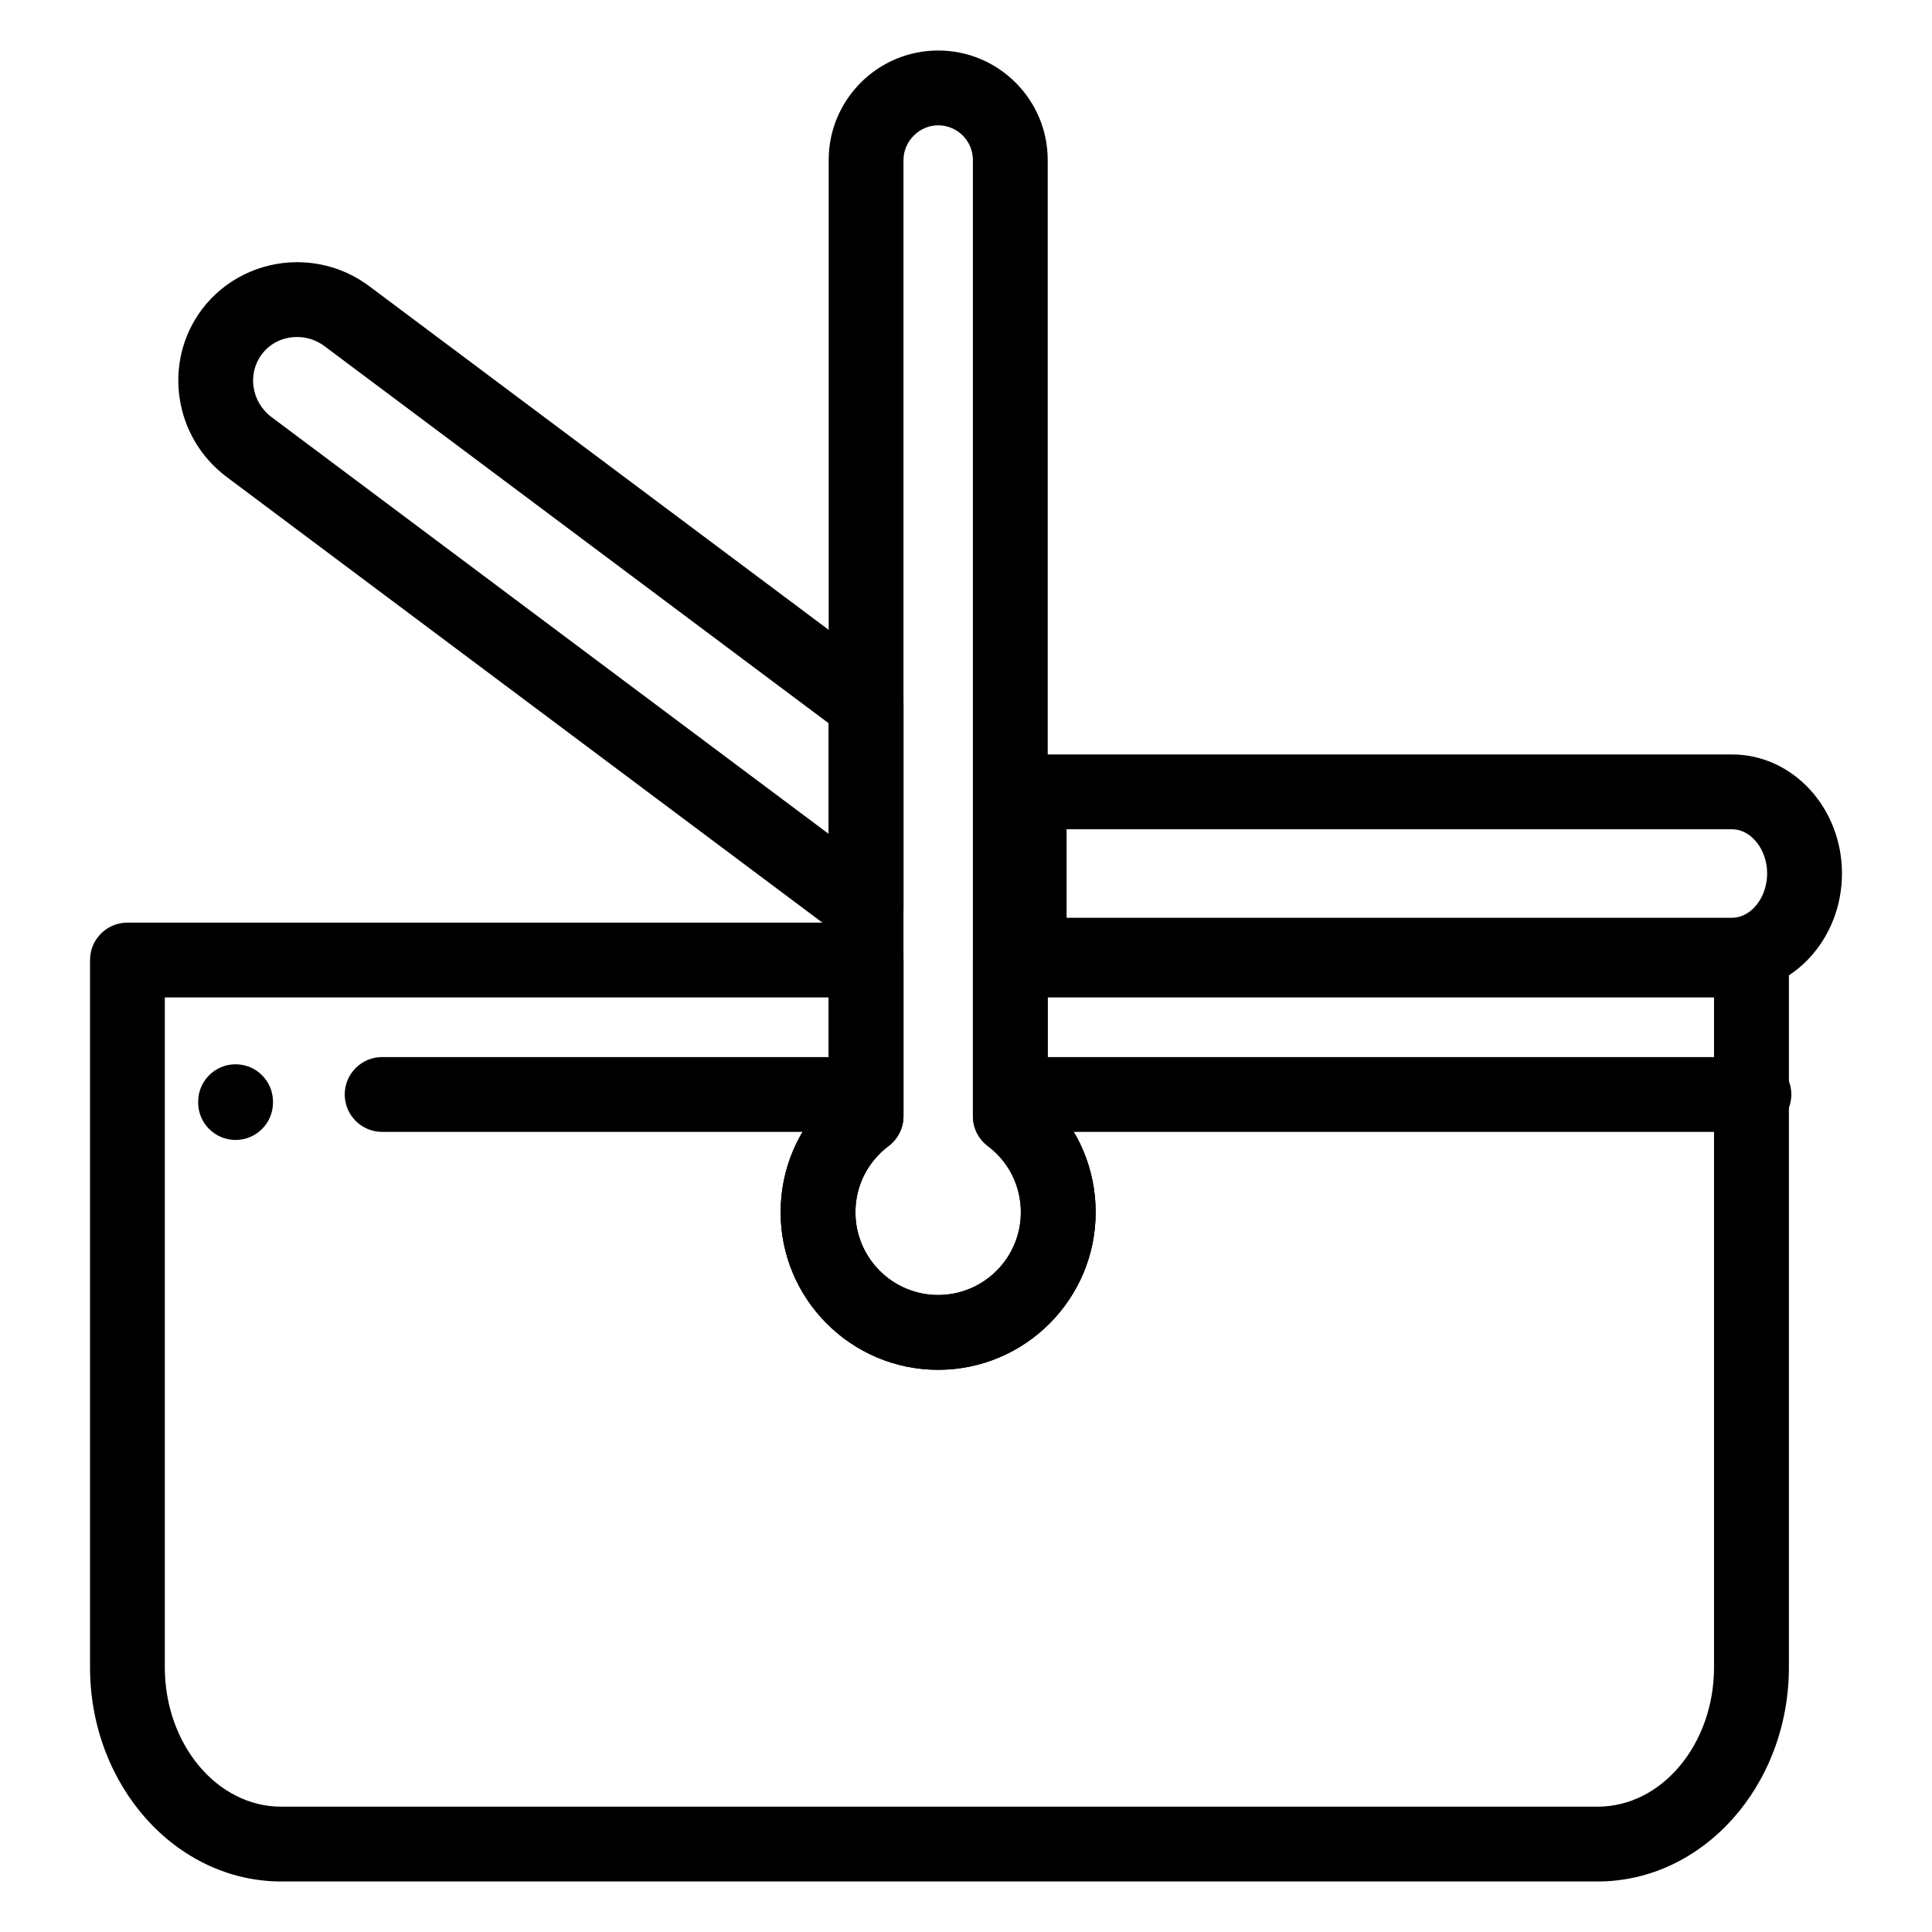
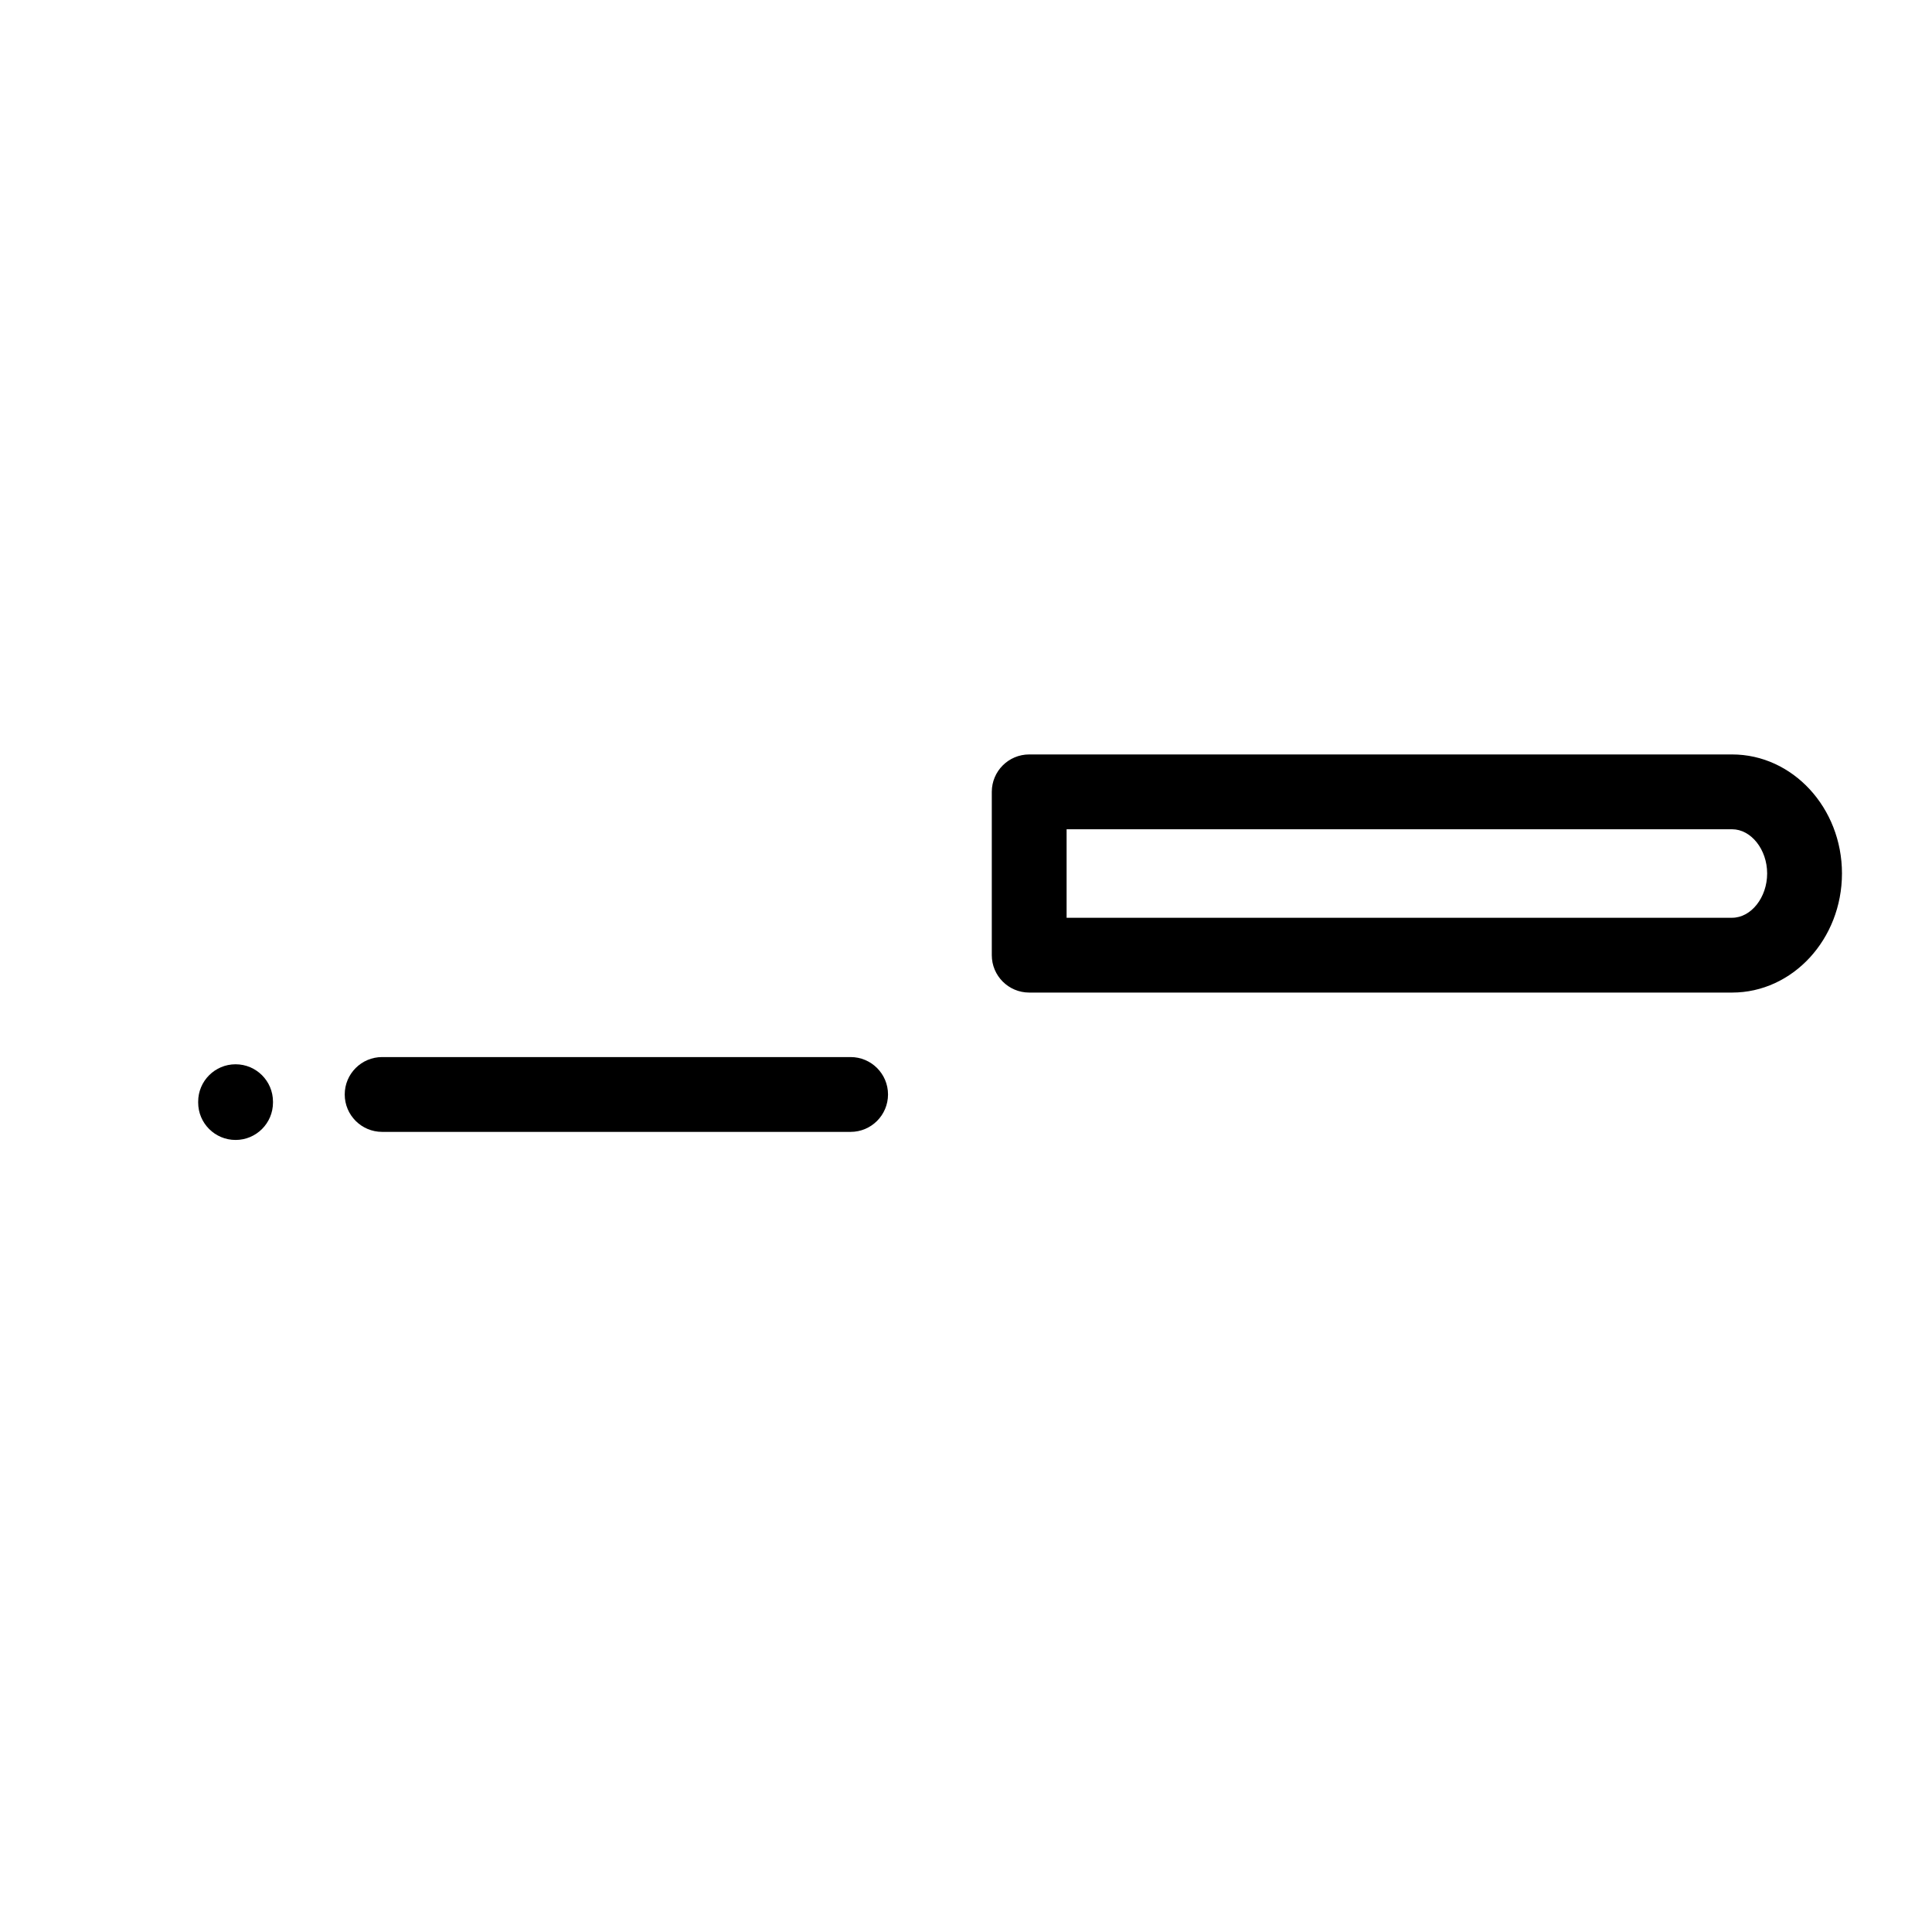
<svg xmlns="http://www.w3.org/2000/svg" fill="#000000" width="800px" height="800px" version="1.1" viewBox="144 144 512 512">
  <g>
-     <path d="m373.52 394.7c-2.102 0-4.191-0.668-5.938-1.977l-163.52-122.33c-14.043-10.523-16.996-30.418-6.586-44.352 5.867-7.863 15.305-12.559 25.242-12.559 6.969 0 13.605 2.215 19.188 6.398l137.55 102.89c2.5 1.871 3.977 4.812 3.977 7.938v54.078c0 3.754-2.117 7.184-5.473 8.863-1.41 0.699-2.93 1.047-4.441 1.047zm-150.8-161.39c-3.766 0-7.176 1.676-9.355 4.598-3.879 5.191-2.719 12.648 2.582 16.621l147.66 110.46v-29.316l-133.59-99.922c-2.133-1.602-4.656-2.445-7.301-2.445z" />
-     <path d="m567.41 642.61h-348.89c-27.934 0-50.66-25.465-50.66-56.762v-187.43c0-5.473 4.438-9.914 9.914-9.914h195.75c5.473 0 9.914 4.438 9.914 9.914v41.367c0 3.113-1.465 6.047-3.949 7.918-5.586 4.203-8.789 10.605-8.789 17.559 0 12.086 9.832 21.922 21.918 21.922 12.086 0 21.918-9.836 21.918-21.922 0-6.969-3.191-13.367-8.758-17.559-2.488-1.871-3.949-4.805-3.949-7.918v-41.367c0-5.473 4.438-9.914 9.914-9.914h196.42c5.473 0 9.914 4.438 9.914 9.914v187.43c-0.004 31.301-22.73 56.762-50.664 56.762zm-379.73-234.28v177.52c0 20.367 13.832 36.938 30.832 36.938h348.89c17.004 0 30.836-16.57 30.836-36.938v-177.52h-176.59v26.902c8.133 7.836 12.711 18.527 12.711 30.031 0 23.02-18.727 41.746-41.746 41.746-23.02 0-41.746-18.727-41.746-41.746 0-11.496 4.586-22.188 12.738-30.031v-26.898z" />
-     <path d="m392.62 507.02c-23.02 0-41.746-18.727-41.746-41.746 0-11.496 4.586-22.188 12.738-30.031v-248.85c0-15.992 13.012-29.008 29.008-29.008 16.012 0 29.035 13.012 29.035 29.008v248.85c8.133 7.836 12.711 18.527 12.711 30.031 0 23.02-18.727 41.746-41.746 41.746zm0-329.81c-4.977 0-9.184 4.203-9.184 9.184v253.4c0 3.113-1.465 6.047-3.949 7.918-5.586 4.203-8.789 10.605-8.789 17.559 0 12.086 9.832 21.922 21.918 21.922 12.086 0 21.918-9.836 21.918-21.922 0-6.969-3.191-13.367-8.758-17.559-2.488-1.871-3.949-4.805-3.949-7.918v-253.4c0-5.062-4.129-9.184-9.207-9.184z" />
    <path d="m603.02 407.04h-186.27c-5.473 0-9.914-4.438-9.914-9.914v-43.277c0-5.473 4.438-9.914 9.914-9.914h186.27c16.059 0 29.121 14.148 29.121 31.539-0.004 17.406-13.066 31.566-29.121 31.566zm-176.36-19.824h176.36c5.039 0 9.293-5.375 9.293-11.738 0-6.352-4.254-11.715-9.293-11.715l-176.36-0.004z" />
-     <path d="m608.81 443.96h-197.07c-5.473 0-9.914-4.438-9.914-9.914 0-5.477 4.438-9.914 9.914-9.914h197.07c5.473 0 9.914 4.438 9.914 9.914 0 5.477-4.438 9.914-9.91 9.914z" />
-     <path d="m369.42 443.96h-124.15c-5.473 0-9.914-4.438-9.914-9.914 0-5.477 4.438-9.914 9.914-9.914h124.15c5.473 0 9.914 4.438 9.914 9.914-0.004 5.477-4.441 9.914-9.914 9.914z" />
+     <path d="m369.42 443.96h-124.15c-5.473 0-9.914-4.438-9.914-9.914 0-5.477 4.438-9.914 9.914-9.914h124.15c5.473 0 9.914 4.438 9.914 9.914-0.004 5.477-4.441 9.914-9.914 9.914" />
    <path d="m206.43 446.1c-5.473 0-9.914-4.438-9.914-9.914v-0.227c0-5.473 4.438-9.914 9.914-9.914 5.477 0 9.914 4.438 9.914 9.914v0.227c0 5.477-4.438 9.914-9.914 9.914z" />
  </g>
</svg>